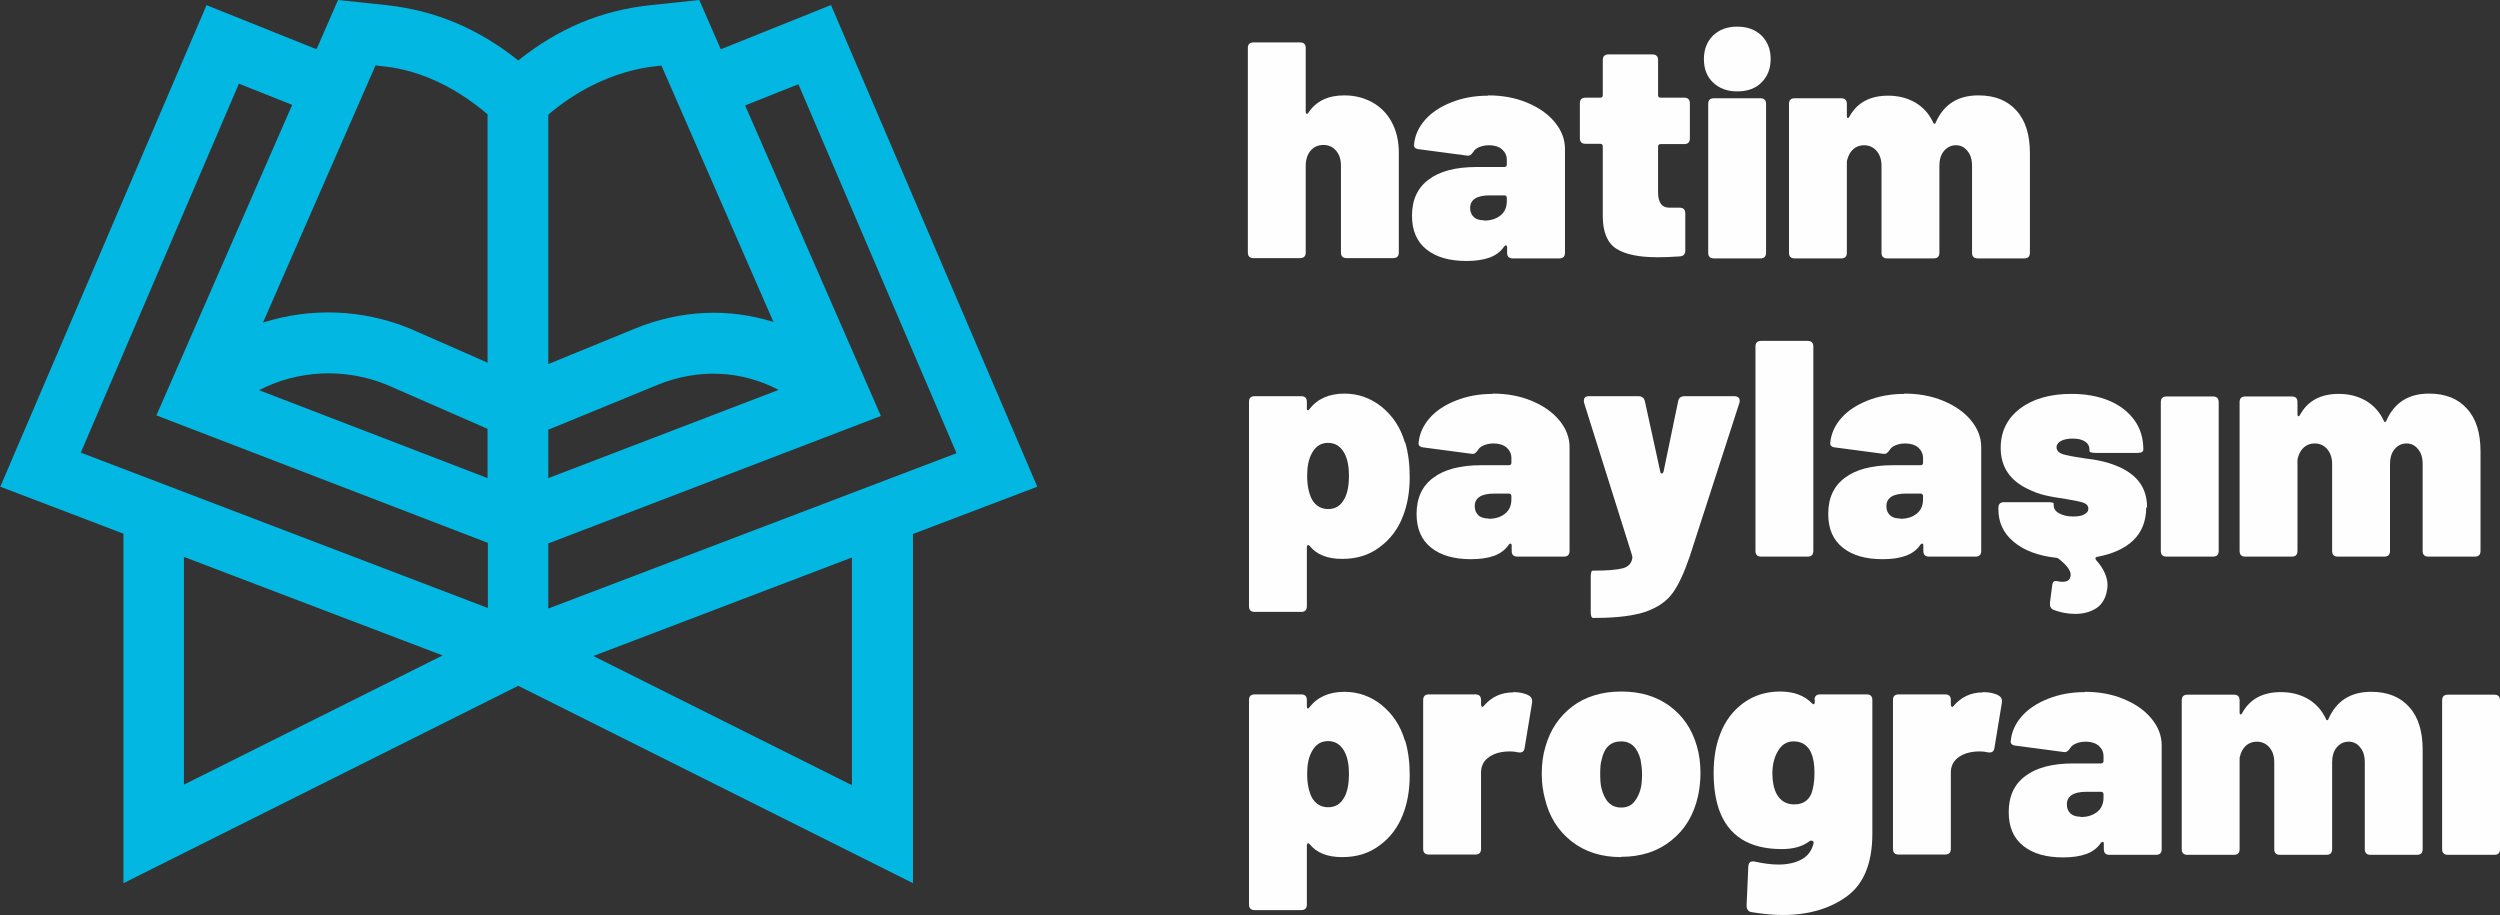
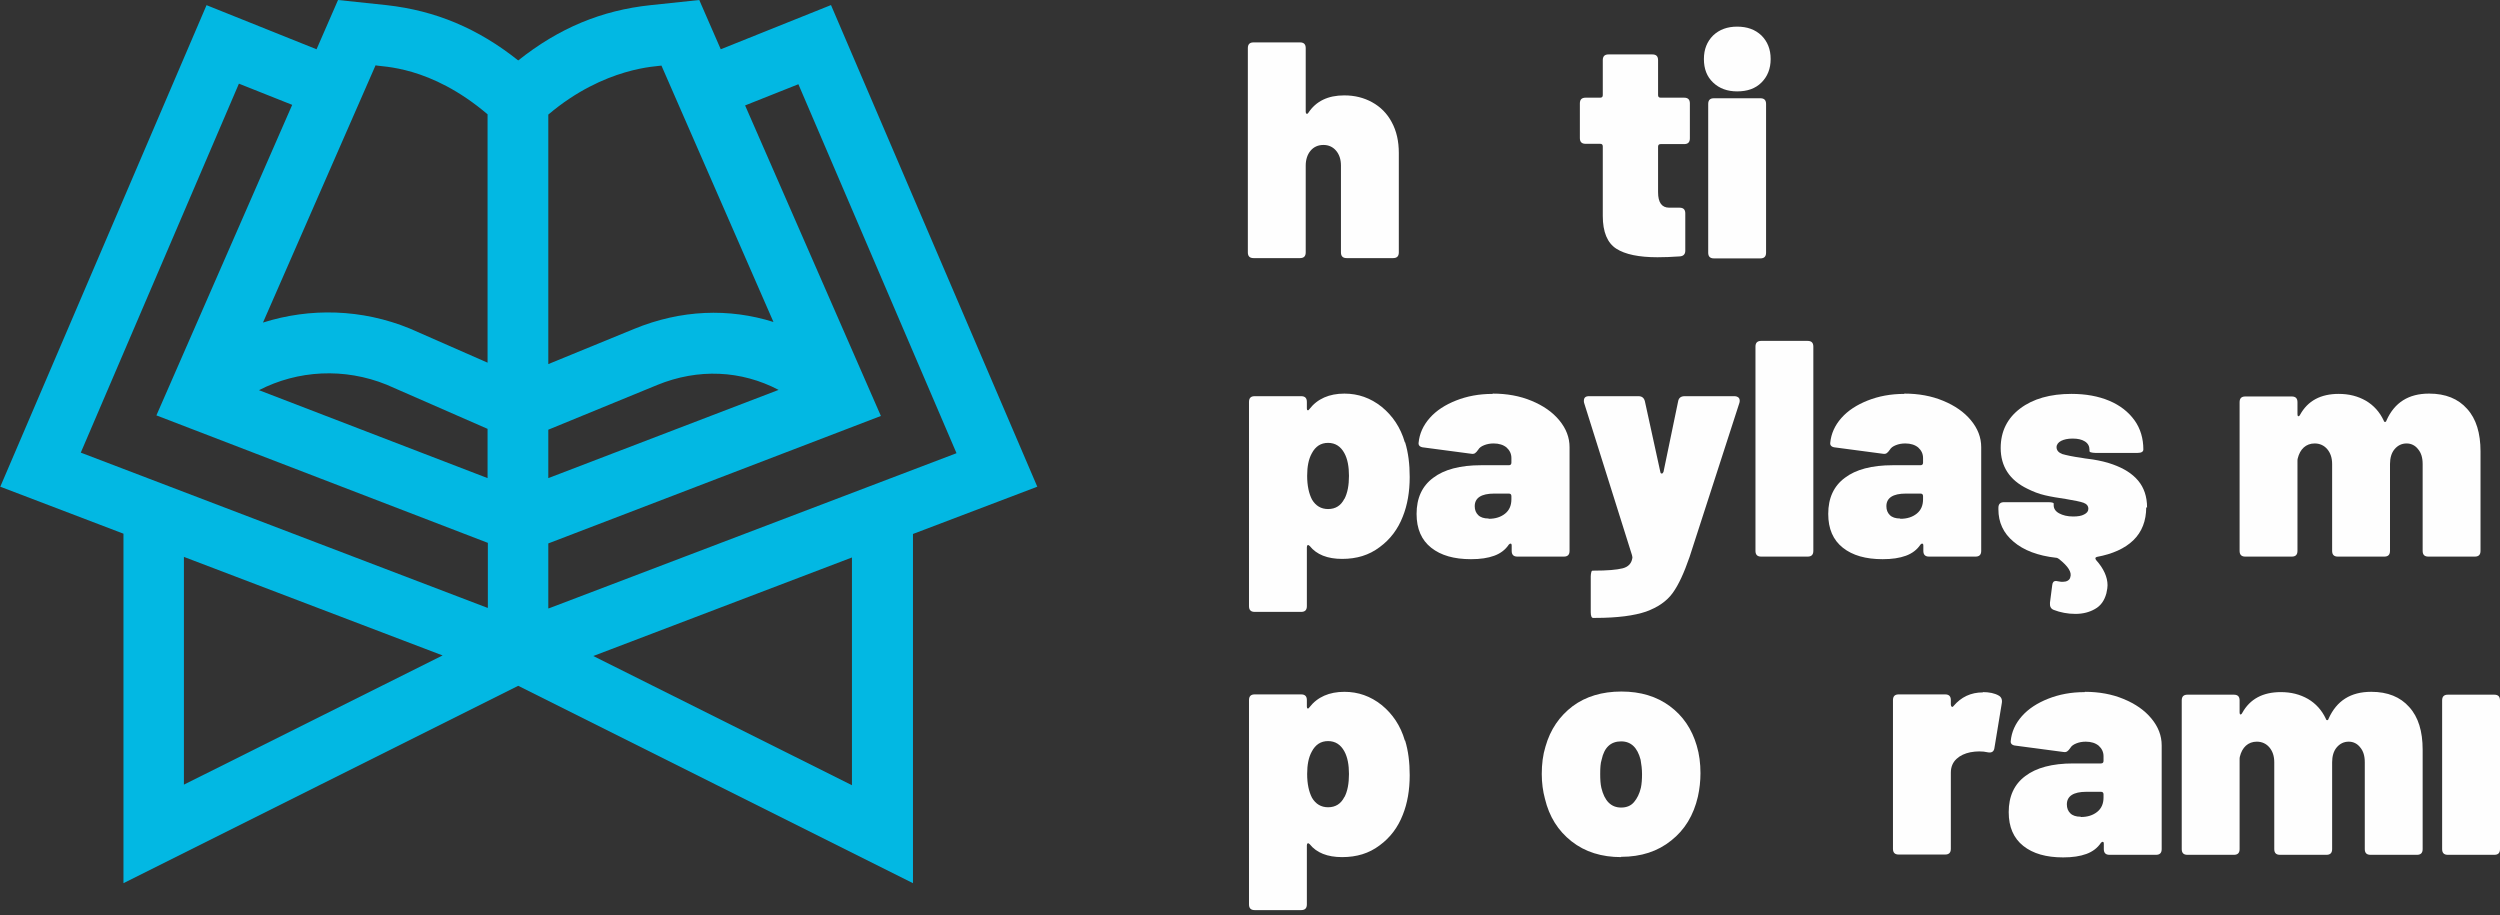
<svg xmlns="http://www.w3.org/2000/svg" xml:space="preserve" width="100%" height="100%" style="shape-rendering:geometricPrecision; text-rendering:geometricPrecision; image-rendering:optimizeQuality; fill-rule:evenodd; clip-rule:evenodd" viewBox="0 0 8.727 3.195">
  <rect x="0" y="0" width="8.727" height="3.195" fill="#333333" stroke="none" />
  <defs>
    <style type="text/css">
   
    .fil1 {fill:#FEFEFE;fill-rule:nonzero}
    .fil0 {fill:#02B8E3;fill-rule:nonzero}
   
  </style>
  </defs>
  <g id="Layer_x0020_1">
    <path class="fil0" d="M2.9 0.018l-0.384 0.154 -0.075 -0.172 -0.17 0.018c-0.171,0.018 -0.32,0.08 -0.462,0.193 -0.142,-0.113 -0.29,-0.174 -0.459,-0.193l-0.17 -0.018 -0.075 0.172 -0.384 -0.154 -0.72 1.681 0.43 0.164 0 1.22 1.378 -0.689 1.378 0.689 0 -1.219 0.434 -0.165 -0.72 -1.681zm-2.258 2.722l0 -0.796 0.903 0.344 -0.903 0.451zm1.06 -0.618l-1.42 -0.542 0.552 -1.288 0.186 0.074 -0.474 1.084 1.157 0.445 0 0.226zm0 -0.453l-0.798 -0.307c0.136,-0.07 0.298,-0.079 0.446,-0.019l0.352 0.154 0 0.171zm0 -0.403l-0.271 -0.119c-0.168,-0.069 -0.349,-0.073 -0.513,-0.021l0.393 -0.898c0.022,0.006 0.19,0 0.391,0.171l0 0.867zm0.212 -0.866c0.197,-0.167 0.383,-0.168 0.395,-0.171l0.391 0.895c-0.155,-0.049 -0.323,-0.043 -0.486,0.024l-0.3 0.123 0 -0.871zm0 1.1l0.38 -0.156c0.144,-0.059 0.294,-0.051 0.424,0.017l-0.804 0.308 0 -0.17zm1.06 1.241l-0.903 -0.451 0.903 -0.344 0 0.795zm-1.06 -0.618l0 -0.226 1.161 -0.445 -0.474 -1.084 0.186 -0.074 0.552 1.288 -1.424 0.542z" />
    <path class="fil1" d="M4.693 0.333c0.036,0 0.068,0.008 0.097,0.024 0.029,0.016 0.052,0.039 0.068,0.069 0.017,0.031 0.025,0.067 0.025,0.108l0 0.347c0,0.014 -0.007,0.02 -0.02,0.02l-0.162 0c-0.014,0 -0.02,-0.007 -0.02,-0.02l0 -0.303c0,-0.022 -0.006,-0.039 -0.017,-0.052 -0.011,-0.013 -0.026,-0.02 -0.044,-0.02 -0.019,0 -0.034,0.007 -0.045,0.02 -0.011,0.013 -0.017,0.031 -0.017,0.052l0 0.303c0,0.014 -0.007,0.02 -0.02,0.02l-0.162 0c-0.014,0 -0.02,-0.007 -0.02,-0.02l0 -0.713c0,-0.014 0.007,-0.02 0.02,-0.02l0.162 0c0.014,0 0.02,0.007 0.02,0.02l0 0.222c0,0.004 0.001,0.006 0.003,0.007 0.002,0.001 0.004,0 0.006,-0.003 0.027,-0.041 0.069,-0.061 0.125,-0.061z" />
-     <path id="1" class="fil1" d="M5.195 0.333c0.049,0 0.094,0.008 0.135,0.025 0.041,0.017 0.073,0.039 0.097,0.068 0.024,0.029 0.036,0.06 0.036,0.094l0 0.362c0,0.014 -0.007,0.02 -0.02,0.02l-0.162 0c-0.014,0 -0.02,-0.007 -0.02,-0.02l0 -0.019c0,-0.004 -0.001,-0.006 -0.003,-0.006 -0.002,-0.001 -0.004,0 -0.007,0.003 -0.012,0.018 -0.029,0.031 -0.051,0.039 -0.022,0.008 -0.048,0.012 -0.081,0.012 -0.059,0 -0.105,-0.013 -0.139,-0.04 -0.034,-0.027 -0.051,-0.066 -0.051,-0.118 0,-0.055 0.019,-0.097 0.058,-0.126 0.038,-0.029 0.094,-0.044 0.167,-0.044l0.097 0c0.006,0 0.009,-0.003 0.009,-0.009l0 -0.016c0,-0.015 -0.006,-0.027 -0.017,-0.037 -0.011,-0.009 -0.026,-0.014 -0.045,-0.014 -0.012,0 -0.023,0.002 -0.033,0.006 -0.01,0.004 -0.017,0.009 -0.021,0.016 -0.004,0.006 -0.008,0.01 -0.011,0.012 -0.003,0.002 -0.007,0.003 -0.013,0.002l-0.166 -0.022c-0.013,-0.001 -0.019,-0.007 -0.018,-0.016 0.003,-0.032 0.016,-0.061 0.039,-0.087 0.023,-0.026 0.054,-0.046 0.092,-0.061 0.038,-0.015 0.08,-0.023 0.127,-0.023zm-0.014 0.437c0.023,0 0.042,-0.006 0.057,-0.018 0.015,-0.012 0.022,-0.029 0.022,-0.05l0 -0.011c0,-0.006 -0.003,-0.009 -0.009,-0.009l-0.051 0c-0.045,0 -0.068,0.015 -0.068,0.044 0,0.013 0.004,0.023 0.012,0.031 0.008,0.008 0.02,0.012 0.036,0.012z" />
    <path id="12" class="fil1" d="M5.899 0.483c0,0.014 -0.007,0.02 -0.02,0.02l-0.082 0c-0.006,0 -0.009,0.003 -0.009,0.009l0 0.159c0,0.036 0.013,0.054 0.039,0.054l0.036 0c0.014,0 0.02,0.007 0.02,0.02l0 0.13c0,0.012 -0.006,0.019 -0.019,0.02 -0.028,0.002 -0.054,0.003 -0.078,0.003 -0.065,0 -0.113,-0.01 -0.144,-0.03 -0.031,-0.02 -0.047,-0.058 -0.047,-0.114l0 -0.243c0,-0.006 -0.003,-0.009 -0.009,-0.009l-0.051 0c-0.014,0 -0.02,-0.007 -0.02,-0.02l0 -0.121c0,-0.014 0.007,-0.02 0.02,-0.02l0.051 0c0.006,0 0.009,-0.003 0.009,-0.009l0 -0.122c0,-0.014 0.007,-0.02 0.02,-0.02l0.153 0c0.014,0 0.02,0.007 0.02,0.02l0 0.122c0,0.006 0.003,0.009 0.009,0.009l0.082 0c0.014,0 0.02,0.007 0.02,0.02l0 0.121z" />
    <path id="123" class="fil1" d="M6.064 0.319c-0.034,0 -0.062,-0.01 -0.084,-0.031 -0.022,-0.021 -0.032,-0.048 -0.032,-0.082 0,-0.034 0.011,-0.061 0.032,-0.082 0.022,-0.021 0.05,-0.031 0.084,-0.031 0.035,0 0.063,0.01 0.085,0.031 0.021,0.021 0.032,0.048 0.032,0.082 0,0.034 -0.011,0.061 -0.032,0.082 -0.021,0.021 -0.049,0.031 -0.085,0.031zm-0.081 0.583c-0.014,0 -0.02,-0.007 -0.02,-0.02l0 -0.519c0,-0.014 0.007,-0.02 0.02,-0.02l0.162 0c0.014,0 0.02,0.007 0.02,0.02l0 0.519c0,0.014 -0.007,0.02 -0.02,0.02l-0.162 0z" />
-     <path id="1234" class="fil1" d="M6.907 0.333c0.057,0 0.101,0.018 0.132,0.053 0.032,0.035 0.047,0.085 0.047,0.149l0 0.347c0,0.014 -0.007,0.02 -0.02,0.02l-0.162 0c-0.014,0 -0.02,-0.007 -0.02,-0.02l0 -0.303c0,-0.022 -0.005,-0.039 -0.016,-0.052 -0.01,-0.013 -0.024,-0.02 -0.04,-0.02 -0.017,0 -0.031,0.007 -0.042,0.02 -0.011,0.013 -0.016,0.031 -0.016,0.052l0 0.303c0,0.014 -0.007,0.02 -0.02,0.02l-0.162 0c-0.014,0 -0.02,-0.007 -0.02,-0.02l0 -0.303c0,-0.022 -0.006,-0.039 -0.017,-0.052 -0.011,-0.013 -0.026,-0.02 -0.044,-0.02 -0.015,0 -0.028,0.005 -0.038,0.014 -0.01,0.009 -0.017,0.022 -0.021,0.038 -0.001,0.003 -0.001,0.006 -0.001,0.011l0 0.312c0,0.014 -0.007,0.02 -0.02,0.02l-0.162 0c-0.014,0 -0.02,-0.007 -0.02,-0.02l0 -0.519c0,-0.014 0.007,-0.02 0.02,-0.02l0.162 0c0.014,0 0.02,0.007 0.02,0.02l0 0.042c0,0.004 0.001,0.007 0.003,0.007 0.002,0 0.004,-0.001 0.006,-0.005 0.027,-0.049 0.072,-0.073 0.135,-0.073 0.036,0 0.067,0.008 0.095,0.024 0.027,0.016 0.048,0.039 0.062,0.069 0.001,0.004 0.003,0.005 0.005,0.005 0.002,-0 0.004,-0.002 0.005,-0.006 0.028,-0.062 0.077,-0.093 0.148,-0.093z" />
    <path id="12345" class="fil1" d="M4.905 1.544c0.011,0.036 0.016,0.076 0.016,0.121 0,0.052 -0.008,0.098 -0.024,0.138 -0.017,0.044 -0.044,0.08 -0.081,0.107 -0.037,0.028 -0.08,0.041 -0.131,0.041 -0.051,0 -0.089,-0.015 -0.113,-0.045 -0.003,-0.003 -0.005,-0.004 -0.007,-0.003 -0.002,0.001 -0.003,0.003 -0.003,0.007l0 0.206c0,0.014 -0.007,0.02 -0.02,0.02l-0.162 0c-0.014,0 -0.02,-0.007 -0.02,-0.02l0 -0.713c0,-0.014 0.007,-0.02 0.02,-0.02l0.162 0c0.014,0 0.02,0.007 0.02,0.02l0 0.023c0,0.004 0.001,0.006 0.003,0.006 0.002,0.001 0.004,-0.001 0.006,-0.004 0.028,-0.036 0.069,-0.054 0.122,-0.054 0.048,0 0.091,0.015 0.13,0.046 0.038,0.031 0.066,0.072 0.081,0.124zm-0.212 0.198c0.011,-0.021 0.016,-0.048 0.016,-0.081 0,-0.032 -0.005,-0.059 -0.016,-0.079 -0.013,-0.024 -0.032,-0.036 -0.057,-0.036 -0.025,0 -0.044,0.012 -0.057,0.037 -0.011,0.02 -0.016,0.046 -0.016,0.078 0,0.034 0.006,0.062 0.017,0.083 0.013,0.022 0.032,0.033 0.056,0.033 0.026,0 0.045,-0.012 0.057,-0.036z" />
    <path id="123456" class="fil1" d="M5.211 1.374c0.049,0 0.094,0.008 0.135,0.025 0.041,0.017 0.073,0.039 0.097,0.068 0.024,0.029 0.036,0.06 0.036,0.094l0 0.362c0,0.014 -0.007,0.02 -0.02,0.02l-0.162 0c-0.014,0 -0.02,-0.007 -0.02,-0.02l0 -0.019c0,-0.004 -0.001,-0.006 -0.003,-0.006 -0.002,-0.001 -0.004,0 -0.007,0.003 -0.012,0.018 -0.029,0.031 -0.051,0.039 -0.022,0.008 -0.048,0.012 -0.081,0.012 -0.059,0 -0.105,-0.013 -0.139,-0.04 -0.034,-0.027 -0.051,-0.066 -0.051,-0.118 0,-0.055 0.019,-0.097 0.058,-0.126 0.038,-0.029 0.094,-0.044 0.167,-0.044l0.097 0c0.006,0 0.009,-0.003 0.009,-0.009l0 -0.016c0,-0.015 -0.006,-0.027 -0.017,-0.037 -0.011,-0.009 -0.026,-0.014 -0.045,-0.014 -0.012,0 -0.023,0.002 -0.033,0.006 -0.01,0.004 -0.017,0.009 -0.021,0.016 -0.004,0.006 -0.008,0.01 -0.011,0.012 -0.003,0.002 -0.007,0.003 -0.013,0.002l-0.166 -0.022c-0.013,-0.001 -0.019,-0.007 -0.018,-0.016 0.003,-0.032 0.016,-0.061 0.039,-0.087 0.023,-0.026 0.054,-0.046 0.092,-0.061 0.038,-0.015 0.08,-0.023 0.127,-0.023zm-0.014 0.437c0.023,0 0.042,-0.006 0.057,-0.018 0.015,-0.012 0.022,-0.029 0.022,-0.05l0 -0.011c0,-0.006 -0.003,-0.009 -0.009,-0.009l-0.051 0c-0.045,0 -0.068,0.015 -0.068,0.044 0,0.013 0.004,0.023 0.012,0.031 0.008,0.008 0.02,0.012 0.036,0.012z" />
    <path id="1234567" class="fil1" d="M5.561 2.157c-0.005,0 -0.008,-0.007 -0.008,-0.02l0 -0.125c0,-0.006 0.001,-0.011 0.002,-0.015 0.001,-0.004 0.003,-0.005 0.004,-0.005l0.005 0c0.047,0 0.08,-0.003 0.1,-0.008 0.02,-0.005 0.031,-0.017 0.034,-0.035 0.001,-0.003 0,-0.006 -0.001,-0.011l-0.167 -0.531c-0.001,-0.002 -0.001,-0.005 -0.001,-0.008 0,-0.011 0.006,-0.016 0.018,-0.016l0.172 0c0.013,0 0.02,0.006 0.023,0.018l0.054 0.247c0.001,0.004 0.002,0.005 0.005,0.005 0.003,-0 0.004,-0.002 0.006,-0.006l0.051 -0.246c0.002,-0.012 0.01,-0.018 0.023,-0.018l0.173 0c0.007,0 0.012,0.002 0.016,0.006 0.003,0.004 0.004,0.01 0.002,0.017l-0.174 0.538c-0.019,0.055 -0.038,0.097 -0.059,0.126 -0.021,0.029 -0.052,0.05 -0.093,0.065 -0.041,0.014 -0.1,0.022 -0.176,0.022l-0.008 0z" />
    <path id="12345678" class="fil1" d="M6.148 1.943c-0.014,0 -0.02,-0.007 -0.02,-0.02l0 -0.713c0,-0.014 0.007,-0.02 0.02,-0.02l0.162 0c0.014,0 0.02,0.007 0.02,0.02l0 0.713c0,0.014 -0.007,0.02 -0.02,0.02l-0.162 0z" />
    <path id="123456789" class="fil1" d="M6.648 1.374c0.049,0 0.094,0.008 0.135,0.025 0.041,0.017 0.073,0.039 0.097,0.068 0.024,0.029 0.036,0.06 0.036,0.094l0 0.362c0,0.014 -0.007,0.02 -0.02,0.02l-0.162 0c-0.014,0 -0.02,-0.007 -0.02,-0.02l0 -0.019c0,-0.004 -0.001,-0.006 -0.003,-0.006 -0.002,-0.001 -0.004,0 -0.007,0.003 -0.012,0.018 -0.029,0.031 -0.051,0.039 -0.022,0.008 -0.048,0.012 -0.081,0.012 -0.059,0 -0.105,-0.013 -0.139,-0.04 -0.034,-0.027 -0.051,-0.066 -0.051,-0.118 0,-0.055 0.019,-0.097 0.058,-0.126 0.038,-0.029 0.094,-0.044 0.167,-0.044l0.097 0c0.006,0 0.009,-0.003 0.009,-0.009l0 -0.016c0,-0.015 -0.006,-0.027 -0.017,-0.037 -0.011,-0.009 -0.026,-0.014 -0.045,-0.014 -0.012,0 -0.023,0.002 -0.033,0.006 -0.01,0.004 -0.017,0.009 -0.021,0.016 -0.004,0.006 -0.008,0.01 -0.011,0.012 -0.003,0.002 -0.007,0.003 -0.013,0.002l-0.166 -0.022c-0.013,-0.001 -0.019,-0.007 -0.018,-0.016 0.003,-0.032 0.016,-0.061 0.039,-0.087 0.023,-0.026 0.054,-0.046 0.092,-0.061 0.038,-0.015 0.08,-0.023 0.127,-0.023zm-0.014 0.437c0.023,0 0.042,-0.006 0.057,-0.018 0.015,-0.012 0.022,-0.029 0.022,-0.05l0 -0.011c0,-0.006 -0.003,-0.009 -0.009,-0.009l-0.051 0c-0.045,0 -0.068,0.015 -0.068,0.044 0,0.013 0.004,0.023 0.012,0.031 0.008,0.008 0.02,0.012 0.036,0.012z" />
    <path id="12345678910" class="fil1" d="M7.492 1.771c0,0.047 -0.015,0.086 -0.045,0.115 -0.03,0.029 -0.073,0.048 -0.127,0.058 -0.003,0.001 -0.005,0.002 -0.005,0.004 -0.001,0.002 0,0.004 0.002,0.007 0.027,0.03 0.04,0.06 0.04,0.088 0,0.006 -0.001,0.015 -0.004,0.028 -0.007,0.026 -0.02,0.044 -0.04,0.055 -0.019,0.011 -0.042,0.017 -0.068,0.017 -0.027,0 -0.053,-0.005 -0.076,-0.014 -0.01,-0.004 -0.014,-0.012 -0.013,-0.025l0.008 -0.062c0.001,-0.009 0.005,-0.014 0.013,-0.014 0.002,0 0.006,0.001 0.012,0.002 0.003,0.001 0.007,0.001 0.012,0.001 0.006,0 0.012,-0.001 0.017,-0.004 0.005,-0.003 0.008,-0.007 0.009,-0.012 0.006,-0.017 -0.007,-0.038 -0.04,-0.064 -0.003,-0.002 -0.006,-0.004 -0.01,-0.004 -0.063,-0.007 -0.113,-0.026 -0.148,-0.056 -0.036,-0.03 -0.053,-0.068 -0.053,-0.113l0 -0.005c0,-0.014 0.007,-0.02 0.02,-0.02l0.153 0c0.014,0 0.02,0.002 0.02,0.005l0 0.006c0,0.011 0.006,0.021 0.019,0.028 0.013,0.007 0.029,0.011 0.049,0.011 0.016,0 0.029,-0.002 0.038,-0.007 0.01,-0.005 0.015,-0.011 0.015,-0.02 0,-0.01 -0.006,-0.017 -0.017,-0.021 -0.011,-0.004 -0.032,-0.008 -0.061,-0.013 -0.027,-0.004 -0.052,-0.008 -0.073,-0.013 -0.022,-0.005 -0.042,-0.013 -0.062,-0.023 -0.062,-0.03 -0.093,-0.078 -0.093,-0.142 0,-0.058 0.023,-0.104 0.068,-0.138 0.045,-0.034 0.105,-0.051 0.179,-0.051 0.05,0 0.094,0.008 0.132,0.024 0.038,0.016 0.067,0.039 0.088,0.068 0.021,0.029 0.031,0.064 0.031,0.102 0,0.008 -0.007,0.012 -0.02,0.012l-0.148 0c-0.006,0 -0.011,-0.001 -0.015,-0.002 -0.004,-0.001 -0.005,-0.003 -0.005,-0.004l0 -0.005c0,-0.012 -0.005,-0.022 -0.016,-0.029 -0.011,-0.007 -0.025,-0.01 -0.043,-0.01 -0.017,0 -0.03,0.003 -0.04,0.008 -0.01,0.005 -0.016,0.013 -0.016,0.022 0,0.011 0.007,0.019 0.02,0.024 0.014,0.004 0.036,0.009 0.066,0.013 0.004,0.001 0.017,0.003 0.041,0.006 0.024,0.004 0.047,0.009 0.069,0.017 0.039,0.014 0.068,0.032 0.089,0.057 0.02,0.024 0.031,0.055 0.031,0.094z" />
-     <path id="1234567891011" class="fil1" d="M7.563 1.943c-0.014,0 -0.02,-0.007 -0.02,-0.02l0 -0.519c0,-0.014 0.007,-0.02 0.02,-0.02l0.162 0c0.014,0 0.02,0.007 0.02,0.02l0 0.519c0,0.014 -0.007,0.02 -0.02,0.02l-0.162 0z" />
    <path id="123456789101112" class="fil1" d="M8.48 1.374c0.057,0 0.101,0.018 0.132,0.053 0.032,0.035 0.047,0.085 0.047,0.149l0 0.347c0,0.014 -0.007,0.02 -0.02,0.02l-0.162 0c-0.014,0 -0.02,-0.007 -0.02,-0.02l0 -0.303c0,-0.022 -0.005,-0.039 -0.016,-0.052 -0.01,-0.013 -0.024,-0.02 -0.04,-0.02 -0.017,0 -0.031,0.007 -0.042,0.02 -0.011,0.013 -0.016,0.031 -0.016,0.052l0 0.303c0,0.014 -0.007,0.02 -0.02,0.02l-0.162 0c-0.014,0 -0.02,-0.007 -0.02,-0.02l0 -0.303c0,-0.022 -0.006,-0.039 -0.017,-0.052 -0.011,-0.013 -0.026,-0.02 -0.044,-0.02 -0.015,0 -0.028,0.005 -0.038,0.014 -0.01,0.009 -0.017,0.022 -0.021,0.038 -0.001,0.003 -0.001,0.006 -0.001,0.011l0 0.312c0,0.014 -0.007,0.02 -0.02,0.02l-0.162 0c-0.014,0 -0.02,-0.007 -0.02,-0.02l0 -0.519c0,-0.014 0.007,-0.02 0.02,-0.02l0.162 0c0.014,0 0.02,0.007 0.02,0.02l0 0.042c0,0.004 0.001,0.007 0.003,0.007 0.002,0 0.004,-0.001 0.006,-0.005 0.027,-0.049 0.072,-0.073 0.135,-0.073 0.036,0 0.067,0.008 0.095,0.024 0.027,0.016 0.048,0.039 0.062,0.069 0.001,0.004 0.003,0.005 0.005,0.005 0.002,-0 0.004,-0.002 0.005,-0.006 0.028,-0.062 0.077,-0.093 0.148,-0.093z" />
    <path id="12345678910111213" class="fil1" d="M4.905 2.585c0.011,0.036 0.016,0.076 0.016,0.121 0,0.052 -0.008,0.098 -0.024,0.138 -0.017,0.044 -0.044,0.08 -0.081,0.107 -0.037,0.028 -0.08,0.041 -0.131,0.041 -0.051,0 -0.089,-0.015 -0.113,-0.045 -0.003,-0.003 -0.005,-0.004 -0.007,-0.003 -0.002,0.001 -0.003,0.003 -0.003,0.007l0 0.206c0,0.014 -0.007,0.02 -0.02,0.02l-0.162 0c-0.014,0 -0.02,-0.007 -0.02,-0.02l0 -0.713c0,-0.014 0.007,-0.02 0.02,-0.02l0.162 0c0.014,0 0.02,0.007 0.02,0.02l0 0.023c0,0.004 0.001,0.006 0.003,0.006 0.002,0.001 0.004,-0.001 0.006,-0.004 0.028,-0.036 0.069,-0.054 0.122,-0.054 0.048,0 0.091,0.015 0.13,0.046 0.038,0.031 0.066,0.072 0.081,0.124zm-0.212 0.198c0.011,-0.021 0.016,-0.048 0.016,-0.081 0,-0.032 -0.005,-0.059 -0.016,-0.079 -0.013,-0.024 -0.032,-0.036 -0.057,-0.036 -0.025,0 -0.044,0.012 -0.057,0.037 -0.011,0.02 -0.016,0.046 -0.016,0.078 0,0.034 0.006,0.062 0.017,0.083 0.013,0.022 0.032,0.033 0.056,0.033 0.026,0 0.045,-0.012 0.057,-0.036z" />
-     <path id="1234567891011121314" class="fil1" d="M5.282 2.416c0.022,0 0.041,0.004 0.055,0.012 0.009,0.005 0.013,0.014 0.011,0.026l-0.026 0.158c-0.002,0.012 -0.01,0.017 -0.024,0.014 -0.008,-0.002 -0.018,-0.003 -0.029,-0.003 -0.01,0 -0.02,0.001 -0.031,0.003 -0.019,0.004 -0.035,0.011 -0.048,0.023 -0.013,0.012 -0.02,0.028 -0.02,0.048l0 0.266c0,0.014 -0.007,0.02 -0.02,0.02l-0.162 0c-0.014,0 -0.02,-0.007 -0.02,-0.02l0 -0.519c0,-0.014 0.007,-0.02 0.02,-0.02l0.162 0c0.014,0 0.02,0.007 0.02,0.02l0 0.015c0,0.004 0.001,0.006 0.003,0.008 0.002,0.001 0.004,0.001 0.006,-0.002 0.027,-0.032 0.061,-0.048 0.103,-0.048z" />
    <path id="123456789101112131415" class="fil1" d="M5.659 2.992c-0.068,0 -0.126,-0.018 -0.173,-0.055 -0.047,-0.037 -0.078,-0.086 -0.093,-0.149 -0.007,-0.026 -0.011,-0.055 -0.011,-0.086 0,-0.035 0.004,-0.067 0.013,-0.096 0.017,-0.06 0.049,-0.106 0.095,-0.141 0.046,-0.034 0.103,-0.051 0.17,-0.051 0.067,0 0.123,0.017 0.169,0.051 0.046,0.034 0.077,0.08 0.094,0.138 0.009,0.03 0.013,0.062 0.013,0.096 0,0.027 -0.003,0.055 -0.009,0.082 -0.015,0.065 -0.046,0.116 -0.093,0.153 -0.047,0.038 -0.105,0.057 -0.175,0.057zm0 -0.173c0.019,0 0.034,-0.006 0.045,-0.019 0.011,-0.013 0.019,-0.029 0.024,-0.05 0.003,-0.014 0.004,-0.03 0.004,-0.048 0,-0.017 -0.002,-0.033 -0.005,-0.05 -0.011,-0.042 -0.033,-0.064 -0.068,-0.064 -0.036,0 -0.059,0.021 -0.068,0.064 -0.004,0.012 -0.005,0.029 -0.005,0.05 0,0.019 0.001,0.035 0.004,0.048 0.011,0.046 0.034,0.069 0.069,0.069z" />
-     <path id="12345678910111213141516" class="fil1" d="M6.334 2.444c0,-0.014 0.007,-0.02 0.02,-0.02l0.162 0c0.014,0 0.02,0.007 0.02,0.02l0 0.466c0,0.103 -0.03,0.176 -0.089,0.219 -0.059,0.043 -0.134,0.065 -0.223,0.065 -0.032,0 -0.068,-0.003 -0.11,-0.01 -0.006,-0.001 -0.01,-0.003 -0.013,-0.008 -0.003,-0.004 -0.004,-0.009 -0.004,-0.015l0.006 -0.137c0.001,-0.011 0.006,-0.017 0.015,-0.017 0.004,0 0.006,0 0.009,0.001 0.028,0.006 0.055,0.01 0.081,0.01 0.032,0 0.059,-0.006 0.081,-0.018 0.022,-0.012 0.036,-0.031 0.042,-0.057l0 -0.002c0,-0.003 -0.002,-0.005 -0.005,-0.006 -0.003,-0.001 -0.006,-0.001 -0.009,0.001 -0.024,0.019 -0.057,0.028 -0.097,0.028 -0.115,0 -0.188,-0.047 -0.22,-0.14 -0.012,-0.036 -0.018,-0.078 -0.018,-0.126 0,-0.053 0.008,-0.098 0.023,-0.136 0.017,-0.045 0.044,-0.081 0.081,-0.108 0.037,-0.027 0.08,-0.04 0.128,-0.04 0.048,0 0.085,0.014 0.111,0.041 0.003,0.003 0.005,0.004 0.007,0.003 0.002,-0.001 0.003,-0.003 0.003,-0.006l0 -0.009zm-0.011 0.327c0.007,-0.019 0.011,-0.043 0.011,-0.074 0,-0.029 -0.004,-0.052 -0.012,-0.07 -0.012,-0.026 -0.033,-0.039 -0.061,-0.039 -0.025,0 -0.044,0.013 -0.057,0.038 -0.011,0.02 -0.017,0.045 -0.017,0.074 0,0.029 0.005,0.052 0.014,0.07 0.013,0.025 0.034,0.038 0.062,0.038 0.029,0 0.049,-0.012 0.06,-0.037z" />
    <path id="1234567891011121314151617" class="fil1" d="M6.922 2.416c0.022,0 0.041,0.004 0.055,0.012 0.009,0.005 0.013,0.014 0.011,0.026l-0.026 0.158c-0.002,0.012 -0.01,0.017 -0.024,0.014 -0.008,-0.002 -0.018,-0.003 -0.029,-0.003 -0.01,0 -0.02,0.001 -0.031,0.003 -0.019,0.004 -0.035,0.011 -0.048,0.023 -0.013,0.012 -0.02,0.028 -0.02,0.048l0 0.266c0,0.014 -0.007,0.02 -0.02,0.02l-0.162 0c-0.014,0 -0.02,-0.007 -0.02,-0.02l0 -0.519c0,-0.014 0.007,-0.02 0.02,-0.02l0.162 0c0.014,0 0.02,0.007 0.02,0.02l0 0.015c0,0.004 0.001,0.006 0.003,0.008 0.002,0.001 0.004,0.001 0.006,-0.002 0.027,-0.032 0.061,-0.048 0.103,-0.048z" />
    <path id="123456789101112131415161718" class="fil1" d="M7.278 2.415c0.049,0 0.094,0.008 0.135,0.025 0.041,0.017 0.073,0.039 0.097,0.068 0.024,0.029 0.036,0.06 0.036,0.094l0 0.362c0,0.014 -0.007,0.02 -0.02,0.02l-0.162 0c-0.014,0 -0.02,-0.007 -0.02,-0.02l0 -0.019c0,-0.004 -0.001,-0.006 -0.003,-0.006 -0.002,-0.001 -0.004,0 -0.007,0.003 -0.012,0.018 -0.029,0.031 -0.051,0.039 -0.022,0.008 -0.048,0.012 -0.081,0.012 -0.059,0 -0.105,-0.013 -0.139,-0.04 -0.034,-0.027 -0.051,-0.066 -0.051,-0.118 0,-0.055 0.019,-0.097 0.058,-0.126 0.038,-0.029 0.094,-0.044 0.167,-0.044l0.097 0c0.006,0 0.009,-0.003 0.009,-0.009l0 -0.016c0,-0.015 -0.006,-0.027 -0.017,-0.037 -0.011,-0.009 -0.026,-0.014 -0.045,-0.014 -0.012,0 -0.023,0.002 -0.033,0.006 -0.01,0.004 -0.017,0.009 -0.021,0.016 -0.004,0.006 -0.008,0.01 -0.011,0.012 -0.003,0.002 -0.007,0.003 -0.013,0.002l-0.166 -0.022c-0.013,-0.001 -0.019,-0.007 -0.018,-0.016 0.003,-0.032 0.016,-0.061 0.039,-0.087 0.023,-0.026 0.054,-0.046 0.092,-0.061 0.038,-0.015 0.08,-0.023 0.127,-0.023zm-0.014 0.437c0.023,0 0.042,-0.006 0.057,-0.018 0.015,-0.012 0.022,-0.029 0.022,-0.05l0 -0.011c0,-0.006 -0.003,-0.009 -0.009,-0.009l-0.051 0c-0.045,0 -0.068,0.015 -0.068,0.044 0,0.013 0.004,0.023 0.012,0.031 0.008,0.008 0.02,0.012 0.036,0.012z" />
    <path id="12345678910111213141516171819" class="fil1" d="M8.278 2.415c0.057,0 0.101,0.018 0.132,0.053 0.032,0.035 0.047,0.085 0.047,0.149l0 0.347c0,0.014 -0.007,0.02 -0.02,0.02l-0.162 0c-0.014,0 -0.02,-0.007 -0.02,-0.02l0 -0.303c0,-0.022 -0.005,-0.039 -0.016,-0.052 -0.01,-0.013 -0.024,-0.02 -0.04,-0.02 -0.017,0 -0.031,0.007 -0.042,0.02 -0.011,0.013 -0.016,0.031 -0.016,0.052l0 0.303c0,0.014 -0.007,0.02 -0.02,0.02l-0.162 0c-0.014,0 -0.02,-0.007 -0.02,-0.02l0 -0.303c0,-0.022 -0.006,-0.039 -0.017,-0.052 -0.011,-0.013 -0.026,-0.02 -0.044,-0.02 -0.015,0 -0.028,0.005 -0.038,0.014 -0.01,0.009 -0.017,0.022 -0.021,0.038 -0.001,0.003 -0.001,0.006 -0.001,0.011l0 0.312c0,0.014 -0.007,0.02 -0.02,0.02l-0.162 0c-0.014,0 -0.02,-0.007 -0.02,-0.02l0 -0.519c0,-0.014 0.007,-0.02 0.02,-0.02l0.162 0c0.014,0 0.02,0.007 0.02,0.02l0 0.042c0,0.004 0.001,0.007 0.003,0.007 0.002,0 0.004,-0.001 0.006,-0.005 0.027,-0.049 0.072,-0.073 0.135,-0.073 0.036,0 0.067,0.008 0.095,0.024 0.027,0.016 0.048,0.039 0.062,0.069 0.001,0.004 0.003,0.005 0.005,0.005 0.002,-0 0.004,-0.002 0.005,-0.006 0.028,-0.062 0.077,-0.093 0.148,-0.093z" />
    <path id="1234567891011121314151617181920" class="fil1" d="M8.545 2.984c-0.014,0 -0.02,-0.007 -0.02,-0.02l0 -0.519c0,-0.014 0.007,-0.02 0.02,-0.02l0.162 0c0.014,0 0.02,0.007 0.02,0.02l0 0.519c0,0.014 -0.007,0.02 -0.02,0.02l-0.162 0z" />
  </g>
</svg>